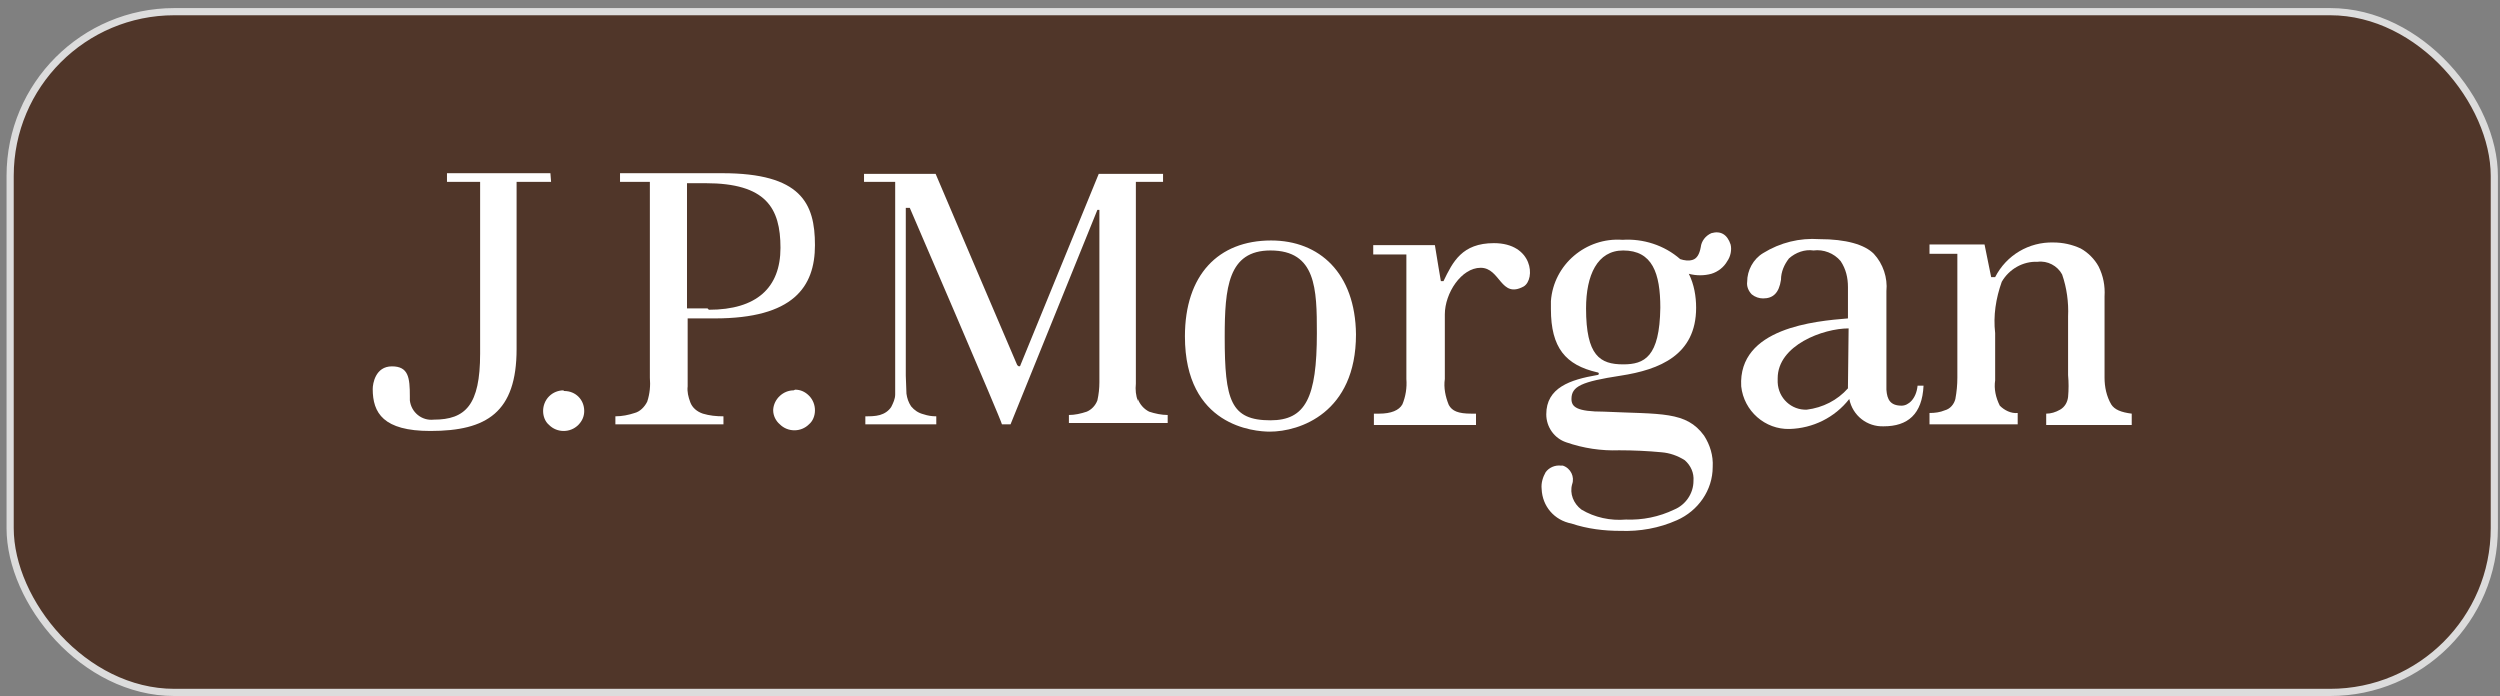
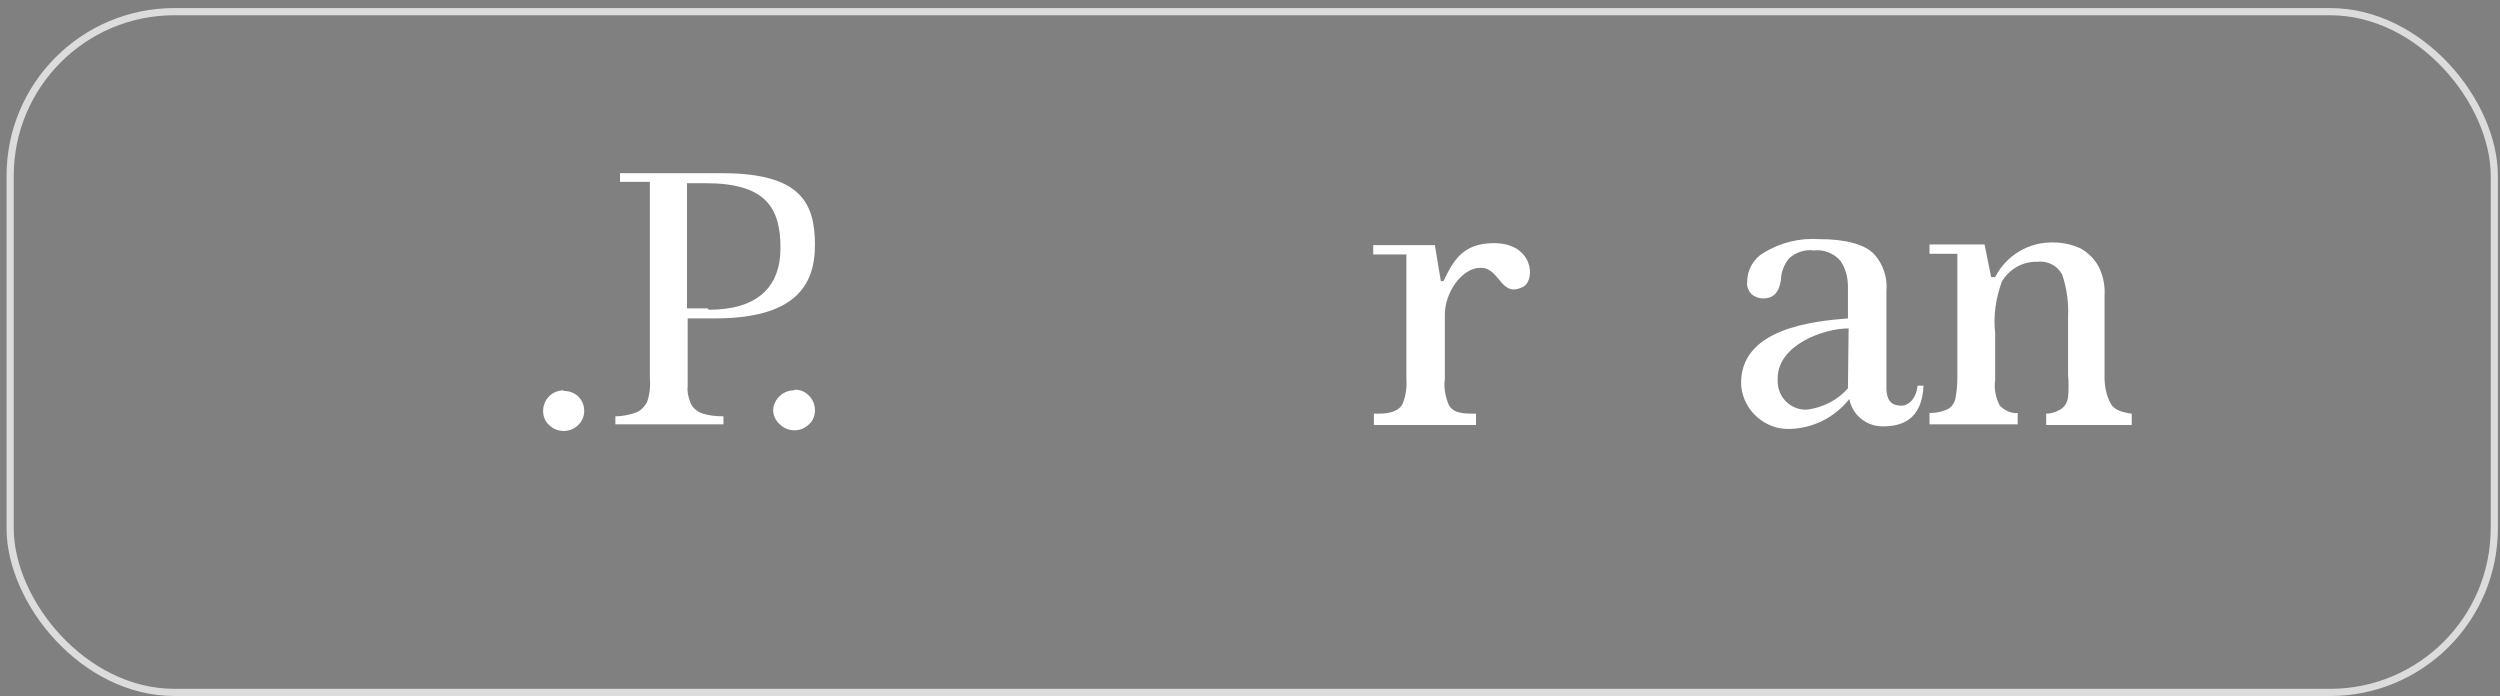
<svg xmlns="http://www.w3.org/2000/svg" width="298" height="83" viewBox="0 0 298 83" fill="none">
  <rect x="0" y="0" width="298" height="83" fill="#808080" stroke="none" />
-   <rect x="1.209" y="1.391" width="296.112" height="81.145" rx="19.572" fill="#503629" />
  <rect x="1.209" y="1.391" width="296.112" height="81.145" rx="19.572" stroke="#DCDCDC" stroke-width="0.856" />
  <g clip-path="url(#clip0_514_3531)">
-     <path d="M65.609 20.646H53.28V21.679H57.231V42.162C57.231 48.275 55.492 50.022 51.699 50.022C50.276 50.181 49.012 49.148 48.854 47.719C48.854 47.561 48.854 47.402 48.854 47.243C48.854 45.02 48.696 43.67 46.72 43.67C44.744 43.67 44.428 45.734 44.428 46.37C44.428 49.228 45.692 51.371 51.304 51.371C58.022 51.371 61.578 49.148 61.578 41.606V21.679H65.688L65.609 20.646Z" fill="white" />
    <path d="M67.189 46.529C66.557 46.529 65.925 46.767 65.451 47.243C64.977 47.719 64.739 48.355 64.739 48.99C64.739 49.625 64.977 50.26 65.451 50.657C65.925 51.133 66.557 51.371 67.189 51.371C67.822 51.371 68.454 51.133 68.928 50.657C69.402 50.181 69.639 49.625 69.639 48.99C69.639 47.64 68.612 46.608 67.268 46.608H67.189" fill="white" />
    <path d="M94.614 46.528C93.349 46.528 92.243 47.56 92.164 48.831V48.91C92.164 49.545 92.48 50.18 92.954 50.577C93.428 51.054 94.061 51.292 94.693 51.292C95.325 51.292 95.957 51.054 96.432 50.577C96.906 50.18 97.143 49.545 97.143 48.91C97.143 48.275 96.906 47.64 96.432 47.163C95.957 46.687 95.404 46.449 94.772 46.449" fill="white" />
    <path d="M86.078 20.646H73.907V21.679H77.464V45.02C77.543 45.973 77.464 46.925 77.148 47.878C76.832 48.513 76.278 49.069 75.646 49.228C74.935 49.466 74.144 49.625 73.354 49.625V50.578H86.236V49.625C85.367 49.625 84.577 49.545 83.786 49.307C83.075 49.069 82.522 48.593 82.285 47.958C82.048 47.322 81.89 46.687 81.969 46.052V37.954H85.209C94.535 37.954 97.143 34.223 97.143 29.221C97.143 24.219 95.483 20.646 86.078 20.646ZM84.34 36.763H81.89V21.837H84.103C91.294 21.837 93.033 24.775 93.033 29.538C93.033 34.302 90.188 36.922 84.498 36.922" fill="white" />
-     <path d="M135.632 47.799C135.395 47.163 135.316 46.449 135.395 45.734V21.678H138.635V20.726H130.969L121.643 43.511C121.643 43.591 121.564 43.67 121.485 43.67C121.406 43.67 121.327 43.591 121.248 43.511C121.248 43.511 111.606 20.964 111.527 20.726H102.991V21.678H106.706V47.005C106.706 47.56 106.469 48.037 106.232 48.513C105.916 48.99 105.441 49.307 104.888 49.466C104.335 49.625 103.703 49.625 103.149 49.625V50.577H111.606V49.625C111.053 49.625 110.578 49.545 110.104 49.386C109.472 49.228 108.998 48.91 108.603 48.434C108.287 47.958 108.128 47.481 108.049 46.925L107.97 44.782V24.775H108.445C108.445 24.775 119.43 50.26 119.43 50.577H120.458L130.811 25.013H131.048V45.576C131.048 46.29 130.969 47.005 130.811 47.719C130.574 48.354 130.1 48.831 129.546 49.069C128.835 49.307 128.124 49.466 127.413 49.466V50.419H139.188V49.466C138.477 49.466 137.687 49.307 136.976 49.069C136.343 48.751 135.869 48.196 135.632 47.56" fill="white" />
-     <path d="M151.518 28.665C145.195 28.665 141.243 32.794 141.243 40.098C141.243 50.816 149.542 51.451 151.36 51.451C154.916 51.451 161.634 49.228 161.634 39.859C161.555 32.555 157.287 28.665 151.518 28.665ZM151.439 50.101C146.697 50.101 145.985 47.719 145.985 40.177C145.985 34.302 146.38 29.856 151.439 29.856C156.892 29.856 156.971 34.461 156.971 39.701C156.971 47.402 155.627 50.101 151.439 50.101Z" fill="white" />
    <path d="M178.073 28.983C174.279 28.983 173.173 31.206 172.066 33.508H171.75C171.75 33.508 171.197 30.253 171.039 29.221H163.689V30.332H167.64V45.179C167.719 46.211 167.561 47.243 167.166 48.196C166.771 48.91 165.823 49.307 164.4 49.307H163.768V50.657H175.939V49.307H175.386C173.805 49.307 173.094 48.99 172.698 48.275C172.303 47.322 172.066 46.211 172.224 45.179V37.478C172.224 34.937 174.2 31.92 176.492 31.92C178.863 31.92 178.863 35.652 181.629 34.143C183.052 33.27 182.736 28.983 178.073 28.983Z" fill="white" />
    <path d="M226.678 48.355C225.334 48.355 224.939 47.64 224.86 46.449V34.699C225.018 33.111 224.465 31.444 223.359 30.253C222.252 29.142 220.039 28.506 216.878 28.506C214.507 28.348 212.215 28.903 210.16 30.174C208.975 30.888 208.263 32.238 208.263 33.588C208.184 34.143 208.421 34.699 208.816 35.096C209.212 35.414 209.686 35.572 210.16 35.572C211.346 35.572 212.057 34.937 212.294 33.349C212.294 32.397 212.689 31.523 213.242 30.809C214.033 30.094 215.139 29.697 216.167 29.856C217.352 29.697 218.617 30.174 219.407 31.126C220.039 32.079 220.276 33.111 220.276 34.223V37.954C216.404 38.272 207.157 39.066 207.552 46.052C207.868 48.99 210.397 51.213 213.321 51.133C216.088 51.054 218.696 49.784 220.434 47.561C220.829 49.545 222.568 50.895 224.544 50.816C227.389 50.816 229.128 49.387 229.286 45.973H228.575C228.417 47.561 227.468 48.355 226.678 48.355ZM220.276 46.052C220.276 46.132 220.276 46.132 220.276 46.211V46.29C219.012 47.719 217.273 48.593 215.376 48.831C213.558 48.91 211.978 47.481 211.899 45.576C211.899 45.417 211.899 45.258 211.899 45.099C211.899 41.13 217.352 39.145 220.355 39.145L220.276 46.052Z" fill="white" />
    <path d="M251.652 48.196C251.099 47.243 250.862 46.131 250.862 45.02V35.334C250.941 34.064 250.704 32.873 250.151 31.761C249.677 30.888 248.886 30.094 248.017 29.618C246.989 29.141 245.883 28.903 244.776 28.903C241.852 28.824 239.165 30.412 237.822 33.032H237.347L236.557 29.141H229.997V30.253H233.317V45.02C233.317 45.893 233.238 46.687 233.08 47.56C232.922 48.196 232.447 48.751 231.815 48.91C231.262 49.148 230.63 49.228 229.997 49.228V50.577H240.509V49.228C239.718 49.307 238.928 48.91 238.375 48.354C237.901 47.402 237.664 46.37 237.822 45.337V39.701C237.584 37.636 237.901 35.572 238.612 33.587C239.481 32.079 241.141 31.126 242.88 31.206C244.065 31.047 245.251 31.682 245.804 32.714C246.357 34.302 246.594 36.049 246.515 37.716V44.702C246.594 45.576 246.594 46.449 246.515 47.322C246.436 47.957 246.12 48.513 245.567 48.831C245.014 49.148 244.46 49.307 243.907 49.307V50.657H254.102V49.307C252.838 49.148 252.048 48.831 251.652 48.196Z" fill="white" />
-     <path d="M203.995 27.792C203.284 28.109 202.81 28.744 202.731 29.459C202.573 30.332 202.257 30.809 201.783 30.967C201.308 31.126 200.755 31.047 200.281 30.888C198.384 29.221 195.855 28.427 193.405 28.586C189.058 28.268 185.186 31.523 184.869 35.89C184.869 36.207 184.869 36.525 184.869 36.843C184.869 41.447 186.608 43.511 190.402 44.385C190.639 44.385 190.639 44.702 190.402 44.702C187.161 45.258 184.316 46.211 184.316 49.386C184.316 50.895 185.265 52.245 186.687 52.721C188.742 53.435 190.876 53.753 193.01 53.674C194.67 53.674 196.408 53.753 198.068 53.912C199.016 53.991 199.965 54.309 200.834 54.865C201.545 55.5 201.941 56.373 201.862 57.326C201.862 58.834 200.913 60.184 199.57 60.74C197.752 61.613 195.776 62.01 193.8 61.931C191.982 62.089 190.086 61.692 188.505 60.74C187.557 60.025 187.082 58.834 187.399 57.723C187.715 56.849 187.24 55.817 186.292 55.5H186.055C185.344 55.42 184.632 55.738 184.237 56.294C183.921 56.849 183.684 57.564 183.763 58.279C183.842 60.343 185.265 62.01 187.319 62.407C189.216 63.042 191.192 63.28 193.168 63.28C195.46 63.36 197.752 62.963 199.886 62.01C202.415 60.898 204.154 58.437 204.154 55.658C204.233 54.309 203.837 53.038 203.126 51.927C200.992 48.989 197.989 49.386 191.192 49.069C187.952 49.069 187.319 48.513 187.319 47.56C187.319 46.052 188.505 45.496 193.168 44.782C197.831 44.067 202.178 42.321 202.178 36.684C202.178 35.334 201.941 33.905 201.308 32.635C202.178 32.873 203.126 32.873 203.995 32.635C204.786 32.397 205.497 31.841 205.892 31.126C206.287 30.57 206.445 29.776 206.287 29.141C205.892 27.951 205.102 27.474 203.995 27.792ZM193.484 43.432C190.718 43.432 189.058 42.4 189.058 36.763C189.058 32.793 190.402 29.856 193.484 29.856C196.962 29.856 197.91 32.555 197.91 36.684C197.831 42.559 196.013 43.432 193.484 43.432Z" fill="white" />
  </g>
  <defs>
    <clipPath id="clip0_514_3531">
      <rect width="209.674" height="42.634" fill="white" transform="translate(44.428 20.646)" />
    </clipPath>
  </defs>
</svg>